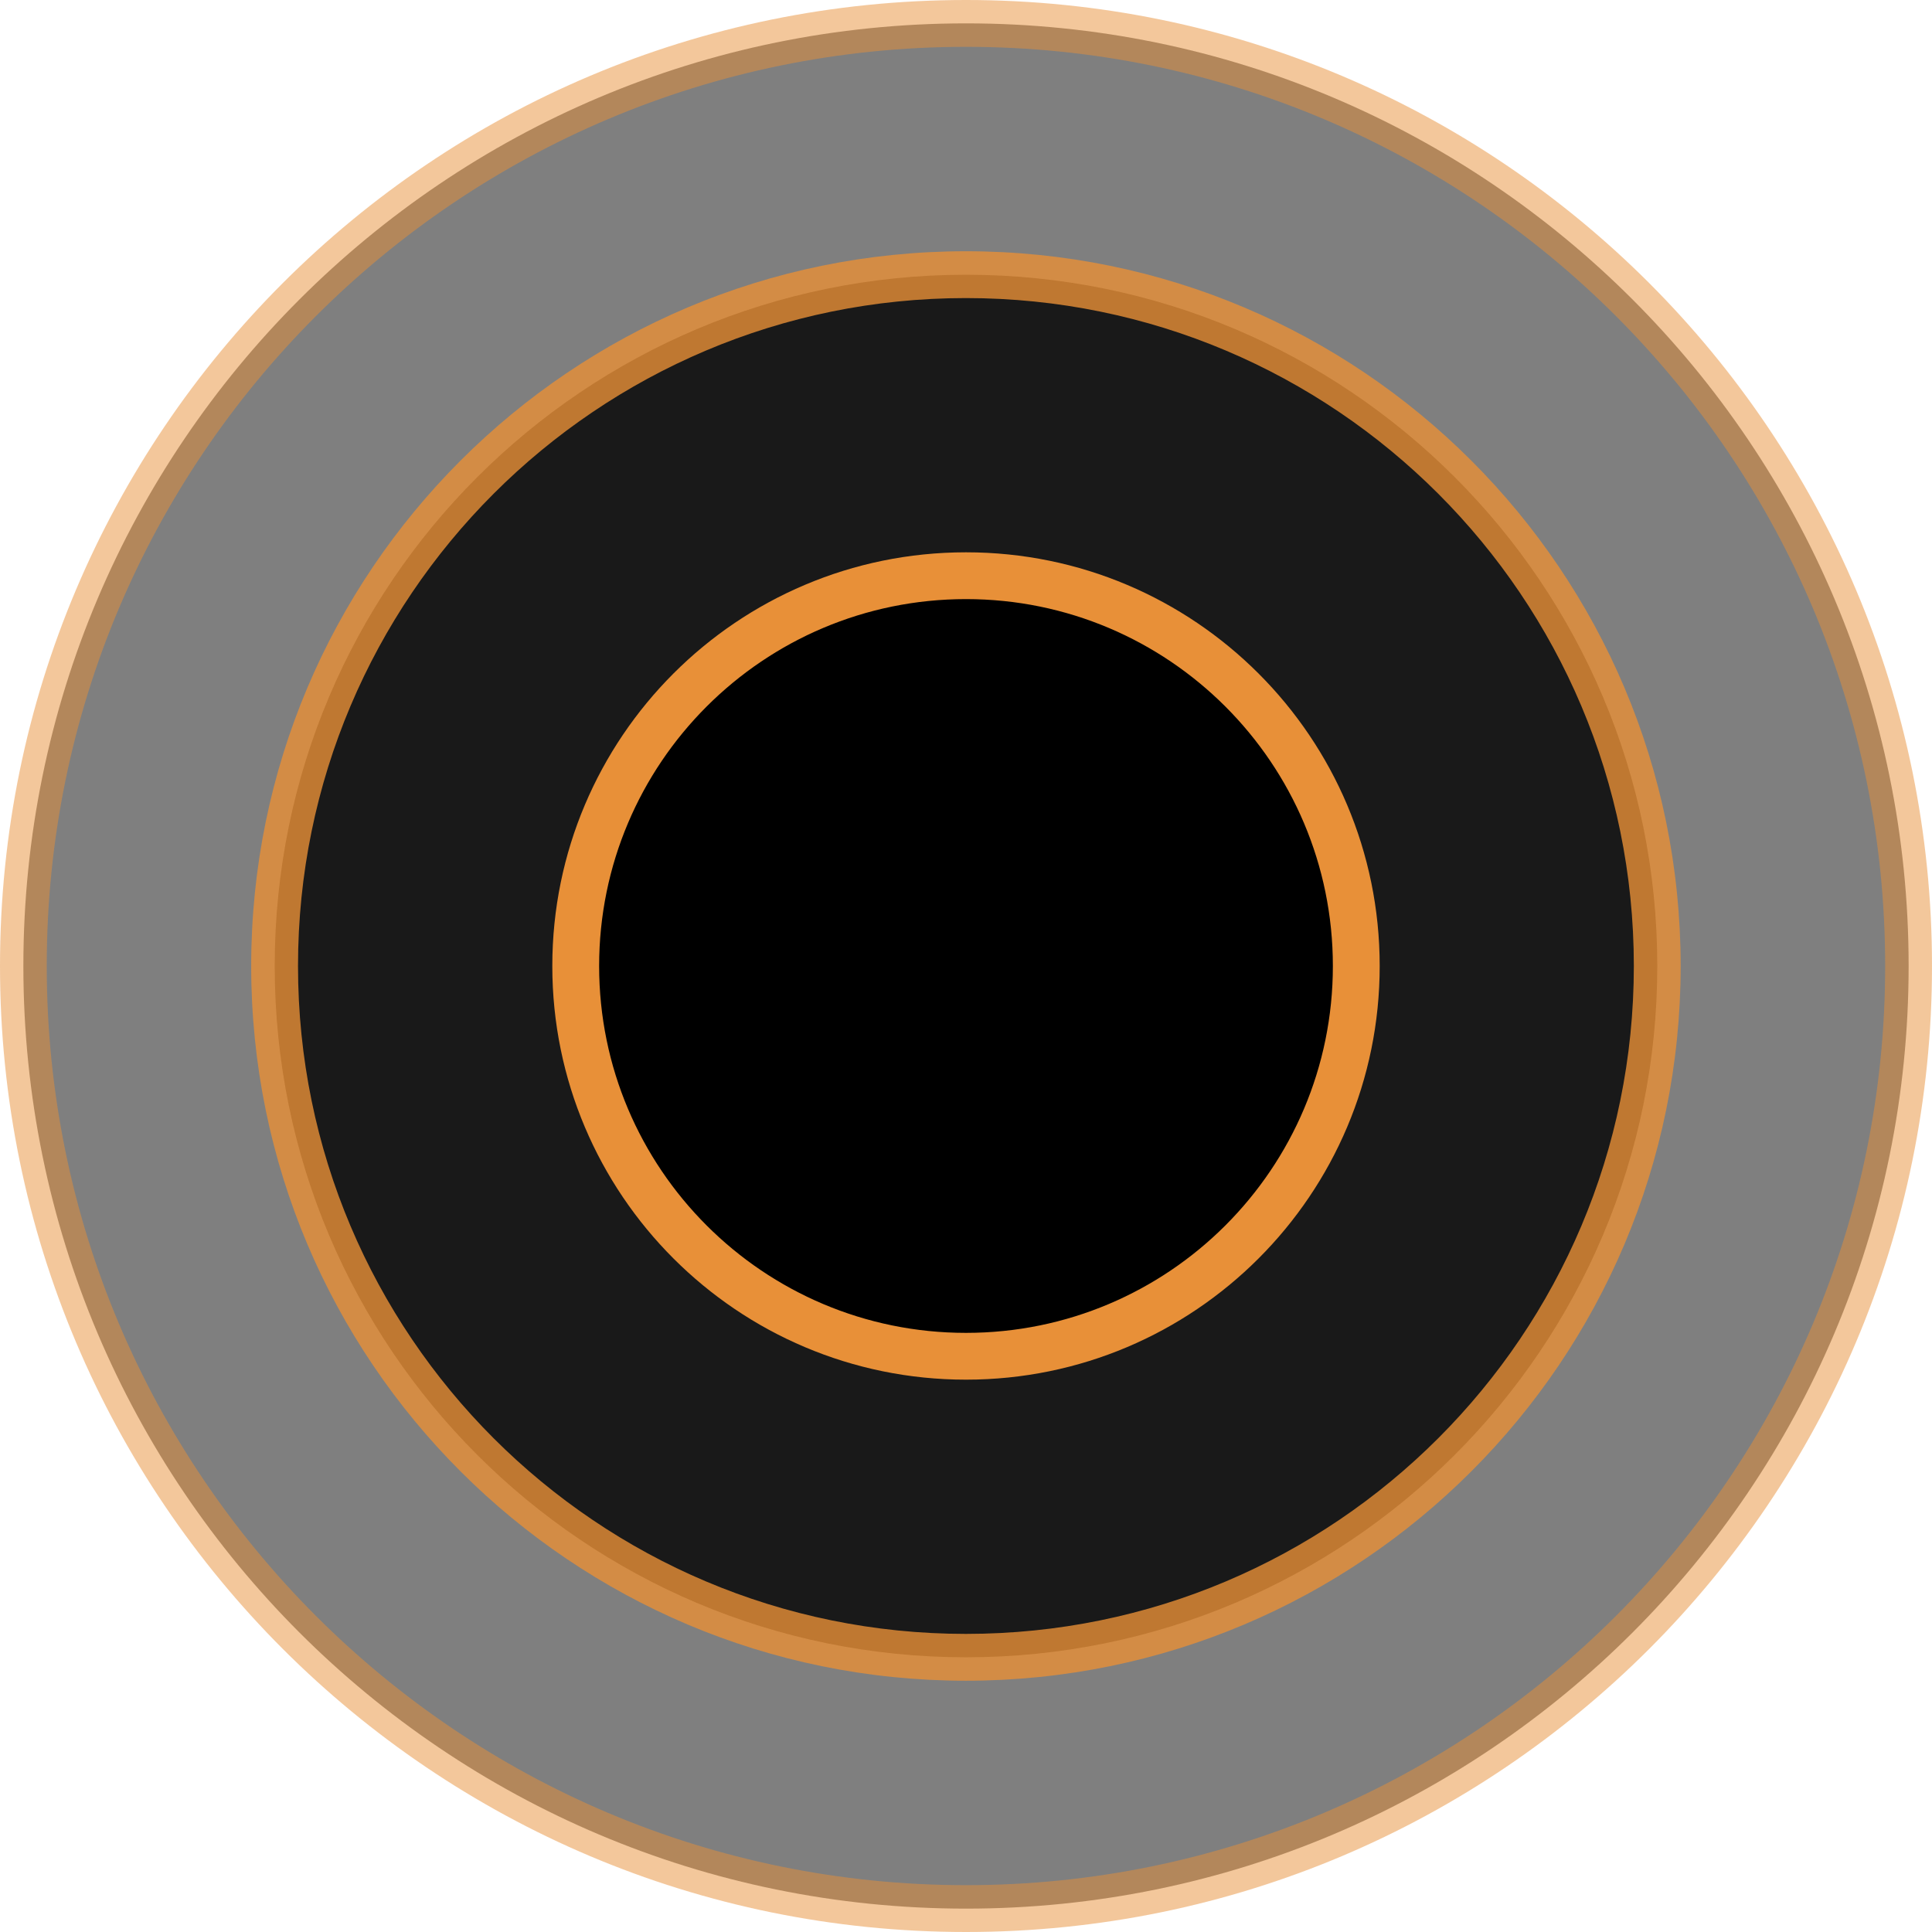
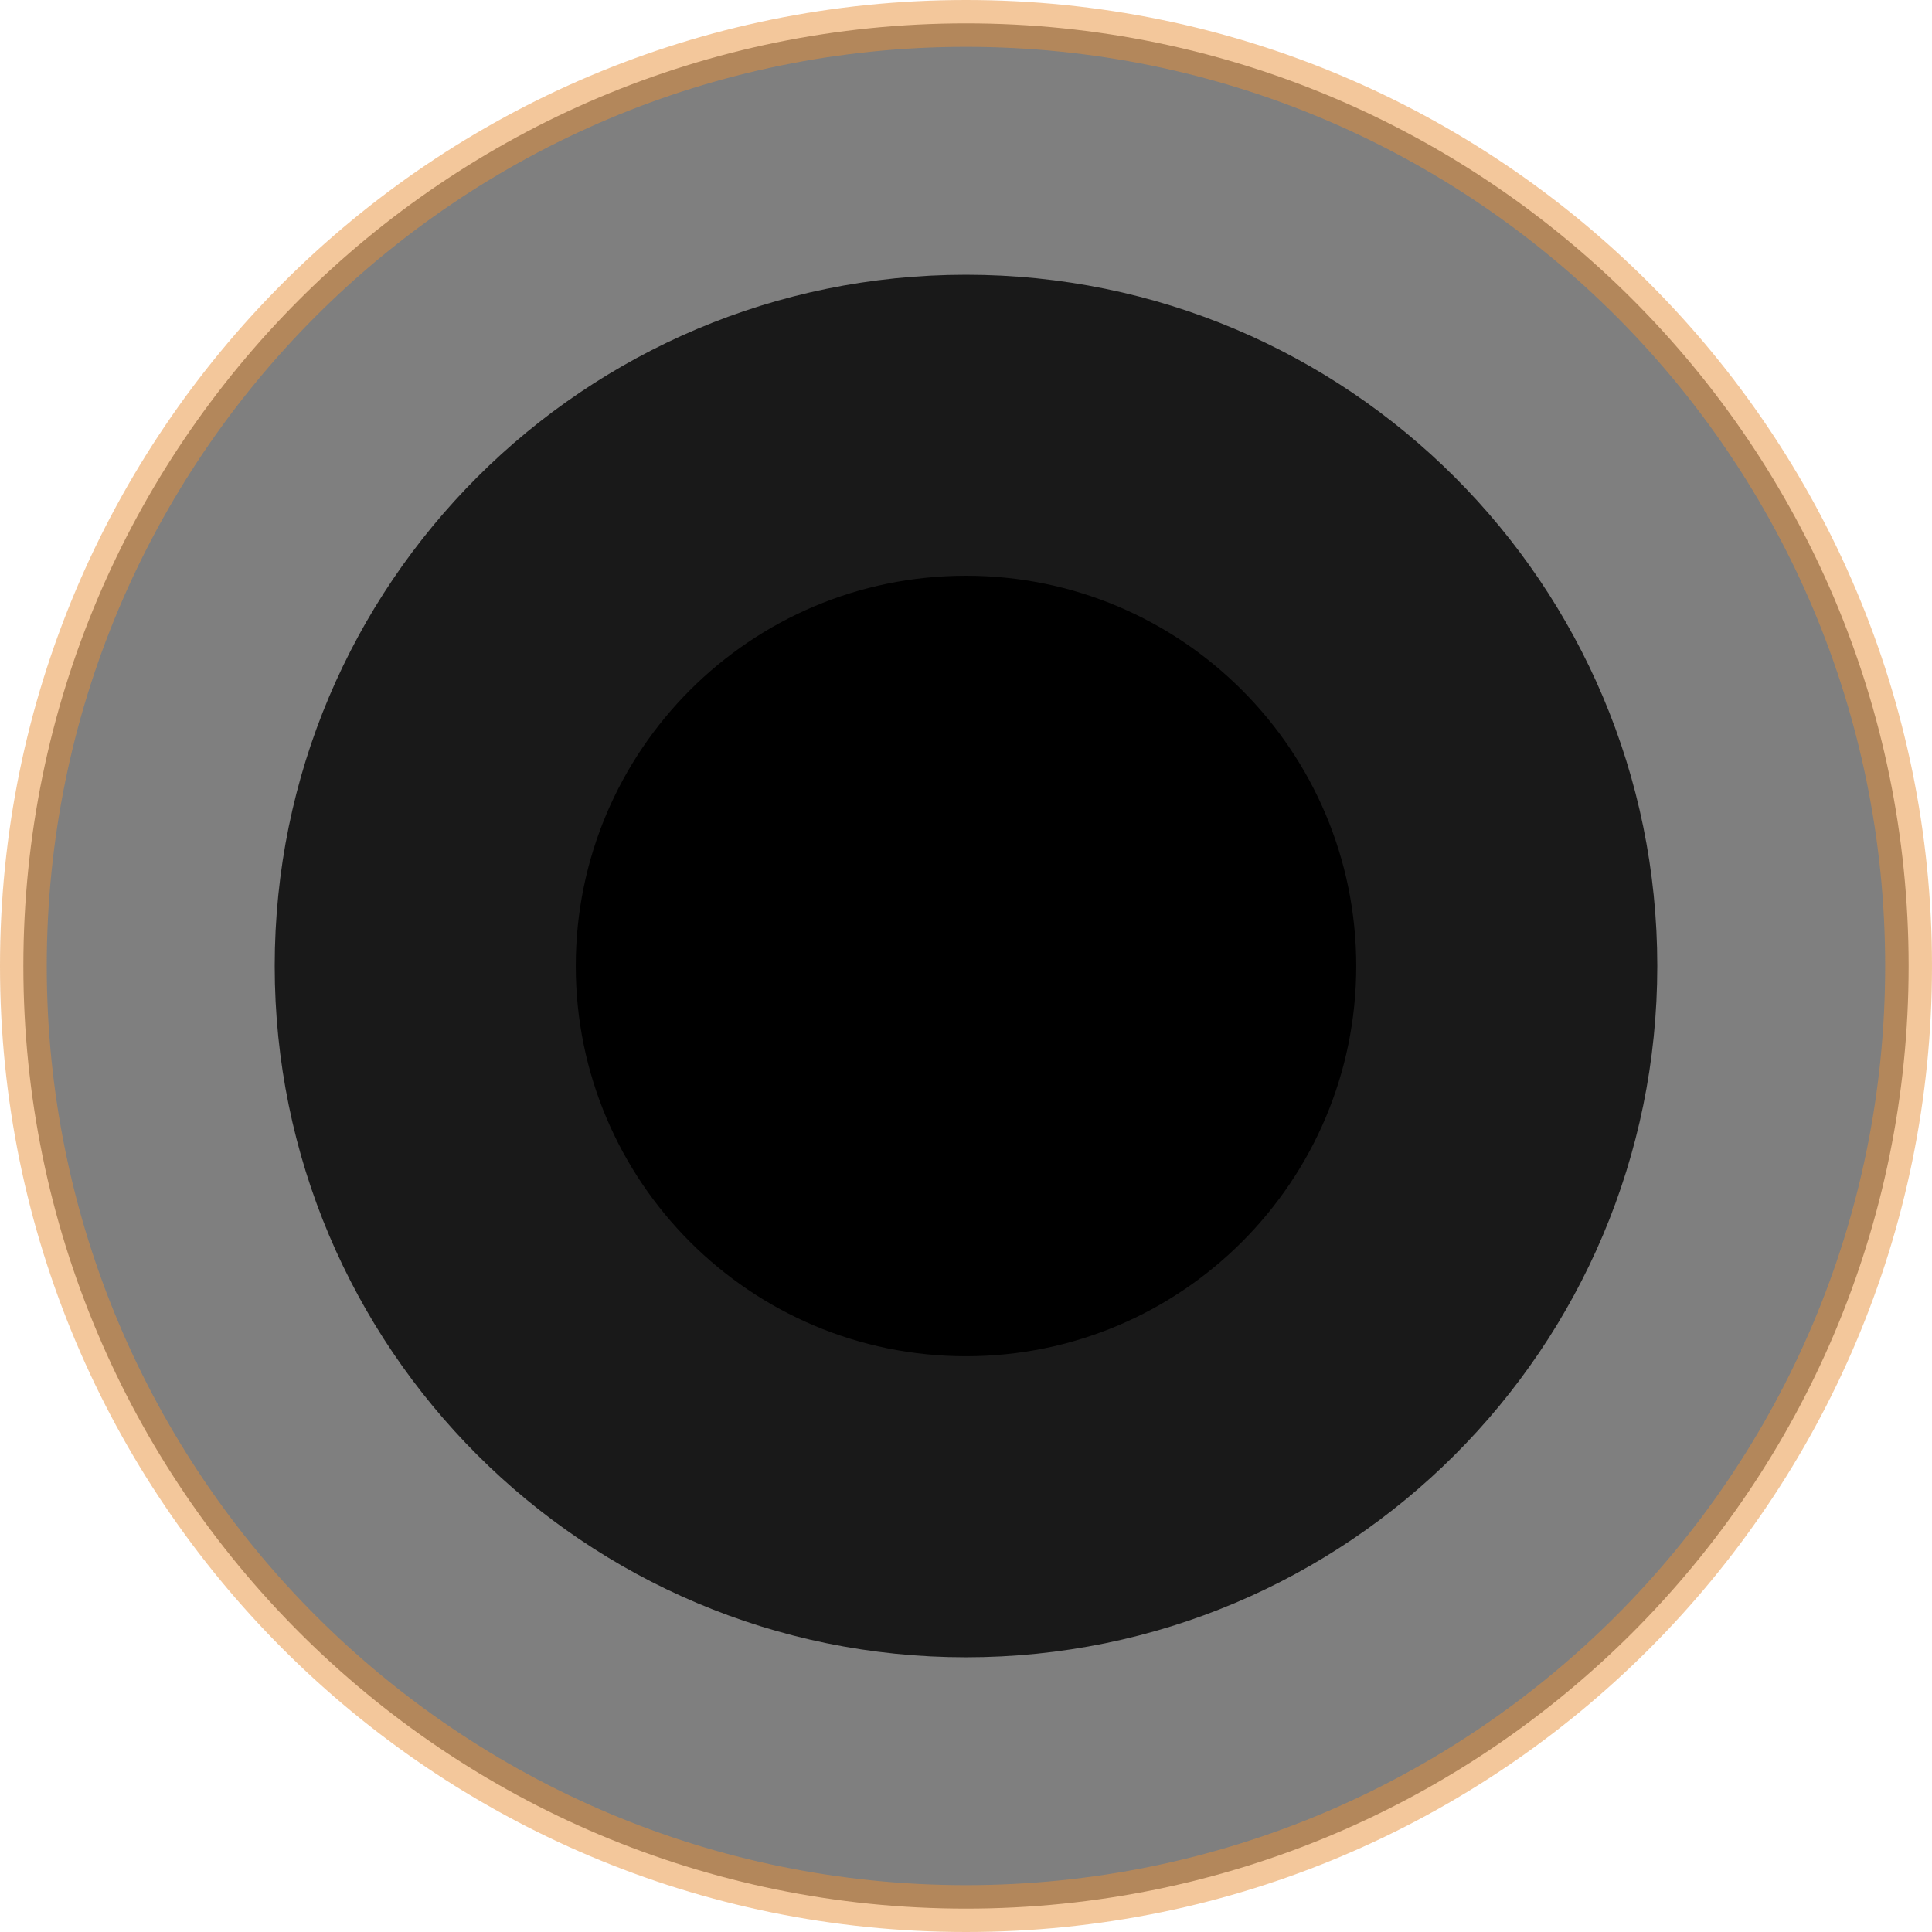
<svg xmlns="http://www.w3.org/2000/svg" width="64" height="64" viewBox="0 0 64 64" fill="none">
  <path d="M63.226 32C63.226 49.246 49.246 63.226 32 63.226C14.754 63.226 0.774 49.246 0.774 32C0.774 14.755 14.754 0.774 32 0.774C49.246 0.774 63.226 14.755 63.226 32Z" fill="black" fill-opacity="0.502" />
  <path fill-rule="evenodd" clip-rule="evenodd" d="M32 1.551C15.181 1.551 1.548 15.184 1.548 32C1.548 48.816 15.181 62.449 32 62.449C48.816 62.449 62.449 48.816 62.449 32C62.449 15.184 48.816 1.551 32 1.551ZM0 32C0 14.327 14.327 0 32 0C49.673 0 64 14.327 64 32C64 49.673 49.673 64 32 64C14.327 64 0 49.673 0 32Z" fill="#E89038" fill-opacity="0.502" />
  <path d="M54.9 32C54.9 44.649 44.646 54.9 32 54.9C19.351 54.9 9.1 44.647 9.1 32C9.1 19.352 19.353 9.101 32 9.101C44.649 9.101 54.9 19.354 54.9 32Z" fill="black" fill-opacity="0.8" />
-   <path fill-rule="evenodd" clip-rule="evenodd" d="M31.997 9.874C19.778 9.874 9.872 19.78 9.872 32C9.872 44.219 19.778 54.125 31.997 54.125C44.217 54.125 54.123 44.219 54.123 32C54.123 19.78 44.217 9.874 31.997 9.874ZM8.321 32C8.321 18.924 18.922 8.323 31.997 8.323C45.073 8.323 55.674 18.924 55.674 32C55.674 45.075 45.073 55.676 31.997 55.676C18.922 55.676 8.321 45.075 8.321 32Z" fill="#E89038" fill-opacity="0.8" />
  <path d="M44.927 32C44.927 39.14 39.138 44.927 32 44.927C24.859 44.927 19.073 39.138 19.073 32C19.073 24.859 24.861 19.072 32 19.072C39.141 19.072 44.927 24.861 44.927 32Z" fill="black" />
-   <path fill-rule="evenodd" clip-rule="evenodd" d="M32 19.846C25.288 19.846 19.847 25.288 19.847 32C19.847 38.711 25.288 44.153 32 44.153C38.711 44.153 44.153 38.711 44.153 32C44.153 25.288 38.711 19.846 32 19.846ZM18.296 32C18.296 24.432 24.432 18.296 32 18.296C39.568 18.296 45.704 24.432 45.704 32C45.704 39.568 39.568 45.703 32 45.703C24.432 45.703 18.296 39.568 18.296 32Z" fill="#E89038" />
</svg>